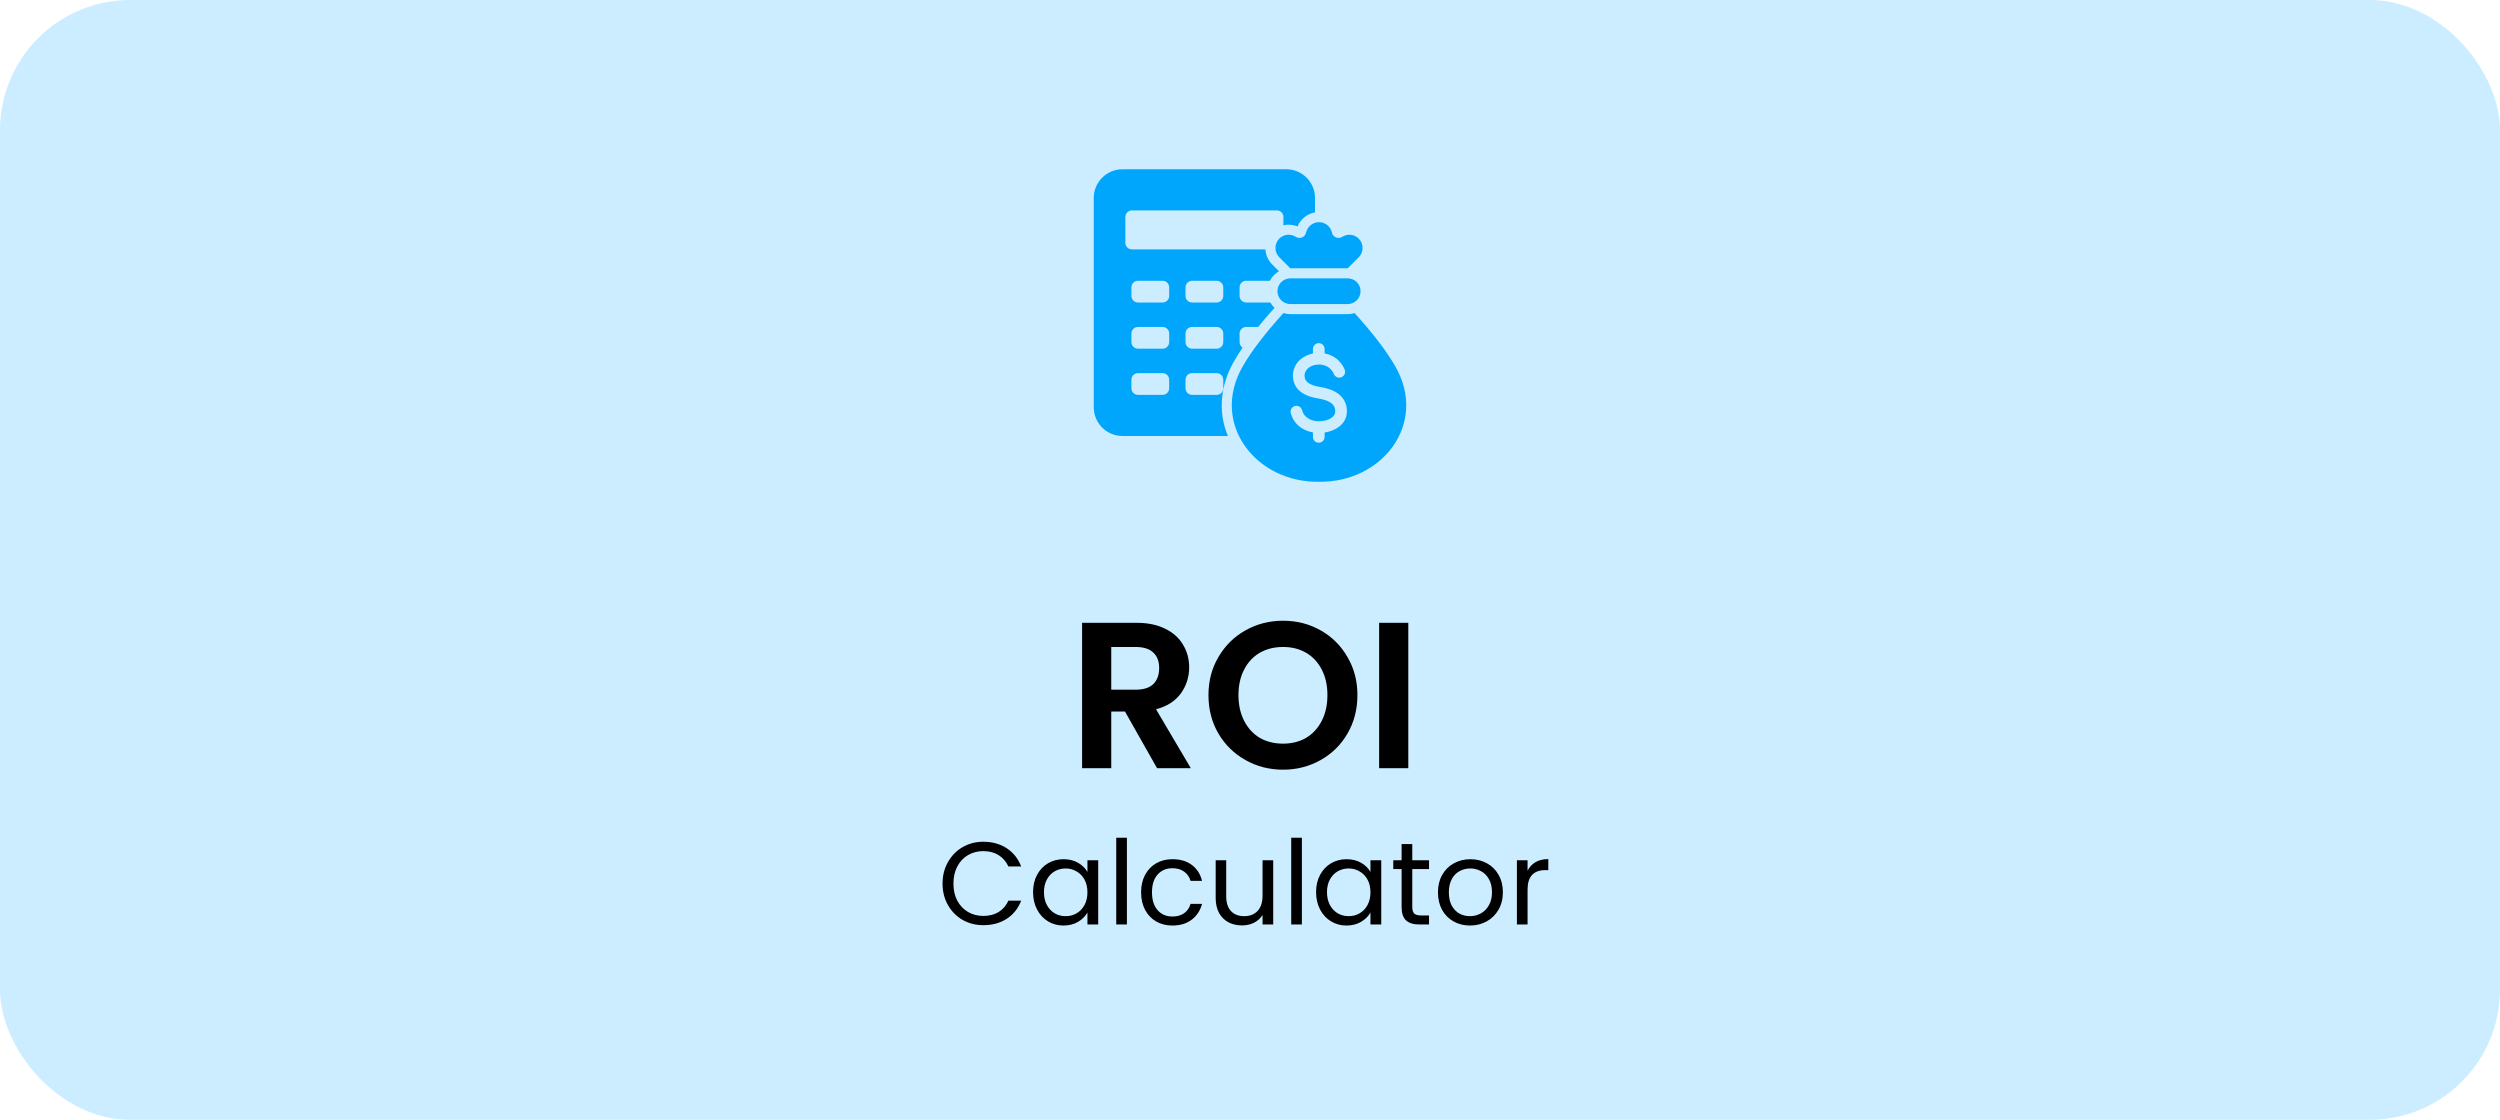
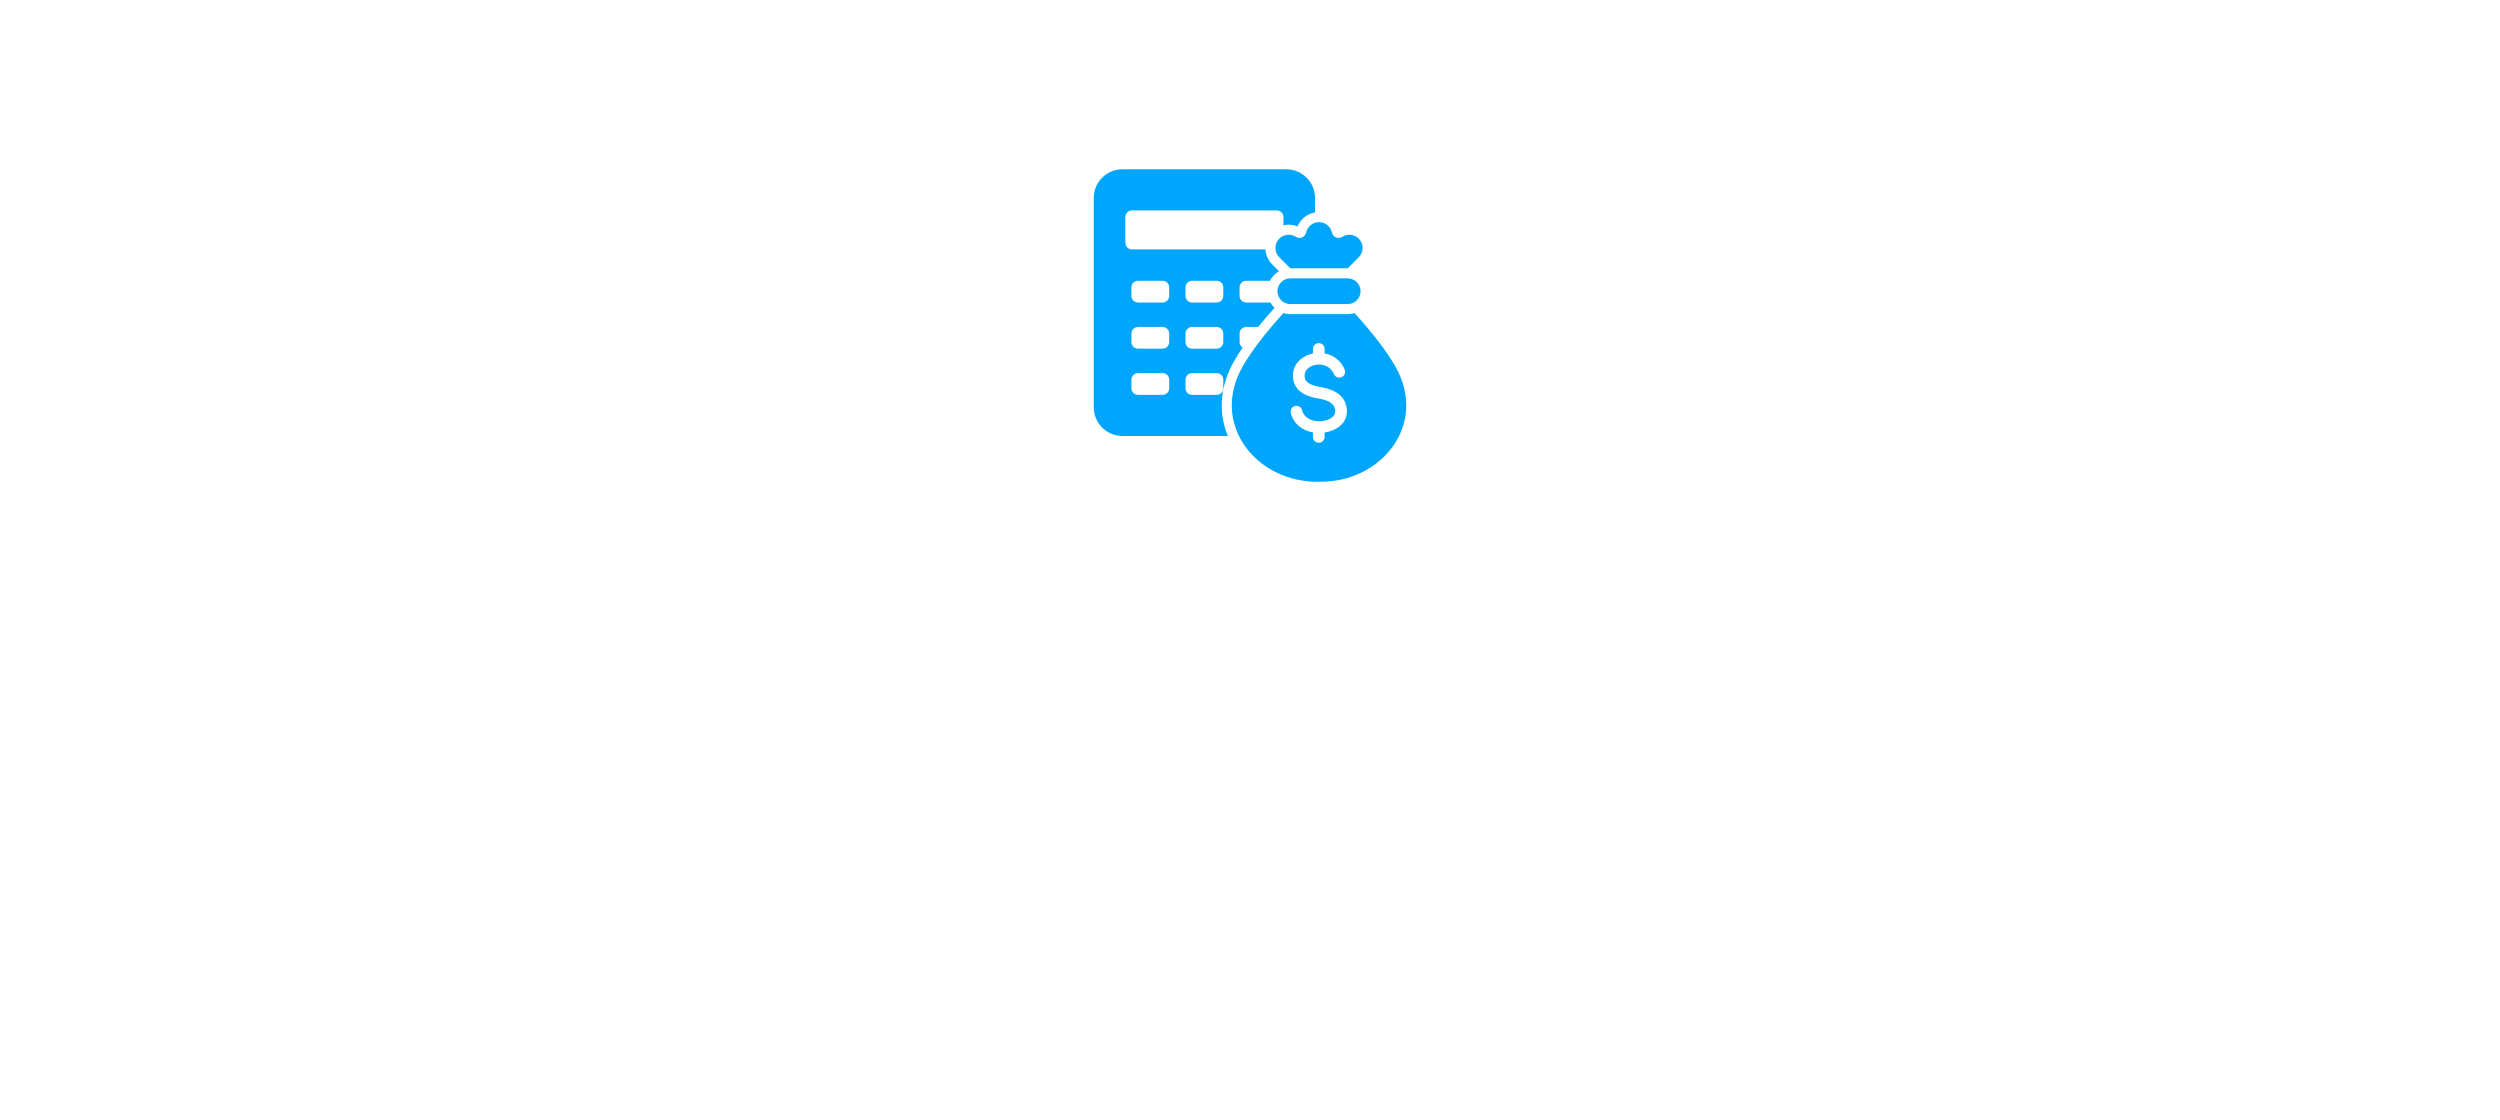
<svg xmlns="http://www.w3.org/2000/svg" width="192" height="86" viewBox="0 0 192 86" fill="none">
-   <rect width="192" height="86" rx="10" fill="#17B0FE" fill-opacity="0.22" />
-   <path d="M88.864 59L86.4 54.648H85.344V59H83.104V47.832H87.296C88.16 47.832 88.896 47.987 89.504 48.296C90.112 48.595 90.565 49.005 90.864 49.528C91.173 50.04 91.328 50.616 91.328 51.256C91.328 51.992 91.115 52.659 90.688 53.256C90.261 53.843 89.627 54.248 88.784 54.472L91.456 59H88.864ZM85.344 52.968H87.216C87.824 52.968 88.277 52.824 88.576 52.536C88.875 52.237 89.024 51.827 89.024 51.304C89.024 50.792 88.875 50.397 88.576 50.12C88.277 49.832 87.824 49.688 87.216 49.688H85.344V52.968ZM98.538 59.112C97.493 59.112 96.533 58.867 95.658 58.376C94.783 57.885 94.09 57.208 93.578 56.344C93.066 55.469 92.81 54.483 92.81 53.384C92.81 52.296 93.066 51.32 93.578 50.456C94.09 49.581 94.783 48.899 95.658 48.408C96.533 47.917 97.493 47.672 98.538 47.672C99.594 47.672 100.554 47.917 101.418 48.408C102.293 48.899 102.981 49.581 103.482 50.456C103.994 51.32 104.25 52.296 104.25 53.384C104.25 54.483 103.994 55.469 103.482 56.344C102.981 57.208 102.293 57.885 101.418 58.376C100.543 58.867 99.583 59.112 98.538 59.112ZM98.538 57.112C99.21 57.112 99.802 56.963 100.314 56.664C100.826 56.355 101.226 55.917 101.514 55.352C101.802 54.787 101.946 54.131 101.946 53.384C101.946 52.637 101.802 51.987 101.514 51.432C101.226 50.867 100.826 50.435 100.314 50.136C99.802 49.837 99.21 49.688 98.538 49.688C97.866 49.688 97.269 49.837 96.746 50.136C96.234 50.435 95.834 50.867 95.546 51.432C95.258 51.987 95.114 52.637 95.114 53.384C95.114 54.131 95.258 54.787 95.546 55.352C95.834 55.917 96.234 56.355 96.746 56.664C97.269 56.963 97.866 57.112 98.538 57.112ZM108.157 47.832V59H105.917V47.832H108.157Z" fill="black" />
-   <path d="M72.387 67.859C72.387 67.247 72.525 66.698 72.801 66.212C73.077 65.72 73.452 65.336 73.926 65.06C74.406 64.784 74.937 64.646 75.519 64.646C76.203 64.646 76.8 64.811 77.31 65.141C77.82 65.471 78.192 65.939 78.426 66.545H77.445C77.271 66.167 77.019 65.876 76.689 65.672C76.365 65.468 75.975 65.366 75.519 65.366C75.081 65.366 74.688 65.468 74.34 65.672C73.992 65.876 73.719 66.167 73.521 66.545C73.323 66.917 73.224 67.355 73.224 67.859C73.224 68.357 73.323 68.795 73.521 69.173C73.719 69.545 73.992 69.833 74.34 70.037C74.688 70.241 75.081 70.343 75.519 70.343C75.975 70.343 76.365 70.244 76.689 70.046C77.019 69.842 77.271 69.551 77.445 69.173H78.426C78.192 69.773 77.82 70.238 77.31 70.568C76.8 70.892 76.203 71.054 75.519 71.054C74.937 71.054 74.406 70.919 73.926 70.649C73.452 70.373 73.077 69.992 72.801 69.506C72.525 69.02 72.387 68.471 72.387 67.859ZM79.339 68.516C79.339 68.012 79.441 67.571 79.645 67.193C79.849 66.809 80.128 66.512 80.482 66.302C80.842 66.092 81.241 65.987 81.679 65.987C82.111 65.987 82.486 66.08 82.804 66.266C83.122 66.452 83.359 66.686 83.515 66.968V66.068H84.343V71H83.515V70.082C83.353 70.37 83.11 70.61 82.786 70.802C82.468 70.988 82.096 71.081 81.67 71.081C81.232 71.081 80.836 70.973 80.482 70.757C80.128 70.541 79.849 70.238 79.645 69.848C79.441 69.458 79.339 69.014 79.339 68.516ZM83.515 68.525C83.515 68.153 83.44 67.829 83.29 67.553C83.14 67.277 82.936 67.067 82.678 66.923C82.426 66.773 82.147 66.698 81.841 66.698C81.535 66.698 81.256 66.77 81.004 66.914C80.752 67.058 80.551 67.268 80.401 67.544C80.251 67.82 80.176 68.144 80.176 68.516C80.176 68.894 80.251 69.224 80.401 69.506C80.551 69.782 80.752 69.995 81.004 70.145C81.256 70.289 81.535 70.361 81.841 70.361C82.147 70.361 82.426 70.289 82.678 70.145C82.936 69.995 83.14 69.782 83.29 69.506C83.44 69.224 83.515 68.897 83.515 68.525ZM86.546 64.34V71H85.727V64.34H86.546ZM87.636 68.525C87.636 68.015 87.738 67.571 87.942 67.193C88.146 66.809 88.428 66.512 88.788 66.302C89.154 66.092 89.571 65.987 90.039 65.987C90.645 65.987 91.143 66.134 91.533 66.428C91.929 66.722 92.19 67.13 92.316 67.652H91.434C91.35 67.352 91.185 67.115 90.939 66.941C90.699 66.767 90.399 66.68 90.039 66.68C89.571 66.68 89.193 66.842 88.905 67.166C88.617 67.484 88.473 67.937 88.473 68.525C88.473 69.119 88.617 69.578 88.905 69.902C89.193 70.226 89.571 70.388 90.039 70.388C90.399 70.388 90.699 70.304 90.939 70.136C91.179 69.968 91.344 69.728 91.434 69.416H92.316C92.184 69.92 91.92 70.325 91.524 70.631C91.128 70.931 90.633 71.081 90.039 71.081C89.571 71.081 89.154 70.976 88.788 70.766C88.428 70.556 88.146 70.259 87.942 69.875C87.738 69.491 87.636 69.041 87.636 68.525ZM97.783 66.068V71H96.964V70.271C96.808 70.523 96.589 70.721 96.307 70.865C96.031 71.003 95.725 71.072 95.389 71.072C95.005 71.072 94.66 70.994 94.354 70.838C94.048 70.676 93.805 70.436 93.625 70.118C93.451 69.8 93.364 69.413 93.364 68.957V66.068H94.174V68.849C94.174 69.335 94.297 69.71 94.543 69.974C94.789 70.232 95.125 70.361 95.551 70.361C95.989 70.361 96.334 70.226 96.586 69.956C96.838 69.686 96.964 69.293 96.964 68.777V66.068H97.783ZM99.985 64.34V71H99.166V64.34H99.985ZM101.075 68.516C101.075 68.012 101.177 67.571 101.381 67.193C101.585 66.809 101.864 66.512 102.218 66.302C102.578 66.092 102.977 65.987 103.415 65.987C103.847 65.987 104.222 66.08 104.54 66.266C104.858 66.452 105.095 66.686 105.251 66.968V66.068H106.079V71H105.251V70.082C105.089 70.37 104.846 70.61 104.522 70.802C104.204 70.988 103.832 71.081 103.406 71.081C102.968 71.081 102.572 70.973 102.218 70.757C101.864 70.541 101.585 70.238 101.381 69.848C101.177 69.458 101.075 69.014 101.075 68.516ZM105.251 68.525C105.251 68.153 105.176 67.829 105.026 67.553C104.876 67.277 104.672 67.067 104.414 66.923C104.162 66.773 103.883 66.698 103.577 66.698C103.271 66.698 102.992 66.77 102.74 66.914C102.488 67.058 102.287 67.268 102.137 67.544C101.987 67.82 101.912 68.144 101.912 68.516C101.912 68.894 101.987 69.224 102.137 69.506C102.287 69.782 102.488 69.995 102.74 70.145C102.992 70.289 103.271 70.361 103.577 70.361C103.883 70.361 104.162 70.289 104.414 70.145C104.672 69.995 104.876 69.782 105.026 69.506C105.176 69.224 105.251 68.897 105.251 68.525ZM108.462 66.743V69.65C108.462 69.89 108.513 70.061 108.615 70.163C108.717 70.259 108.894 70.307 109.146 70.307H109.749V71H109.011C108.555 71 108.213 70.895 107.985 70.685C107.757 70.475 107.643 70.13 107.643 69.65V66.743H107.004V66.068H107.643V64.826H108.462V66.068H109.749V66.743H108.462ZM112.892 71.081C112.43 71.081 112.01 70.976 111.632 70.766C111.26 70.556 110.966 70.259 110.75 69.875C110.54 69.485 110.435 69.035 110.435 68.525C110.435 68.021 110.543 67.577 110.759 67.193C110.981 66.803 111.281 66.506 111.659 66.302C112.037 66.092 112.46 65.987 112.928 65.987C113.396 65.987 113.819 66.092 114.197 66.302C114.575 66.506 114.872 66.8 115.088 67.184C115.31 67.568 115.421 68.015 115.421 68.525C115.421 69.035 115.307 69.485 115.079 69.875C114.857 70.259 114.554 70.556 114.17 70.766C113.786 70.976 113.36 71.081 112.892 71.081ZM112.892 70.361C113.186 70.361 113.462 70.292 113.72 70.154C113.978 70.016 114.185 69.809 114.341 69.533C114.503 69.257 114.584 68.921 114.584 68.525C114.584 68.129 114.506 67.793 114.35 67.517C114.194 67.241 113.99 67.037 113.738 66.905C113.486 66.767 113.213 66.698 112.919 66.698C112.619 66.698 112.343 66.767 112.091 66.905C111.845 67.037 111.647 67.241 111.497 67.517C111.347 67.793 111.272 68.129 111.272 68.525C111.272 68.927 111.344 69.266 111.488 69.542C111.638 69.818 111.836 70.025 112.082 70.163C112.328 70.295 112.598 70.361 112.892 70.361ZM117.317 66.869C117.461 66.587 117.665 66.368 117.929 66.212C118.199 66.056 118.526 65.978 118.91 65.978V66.824H118.694C117.776 66.824 117.317 67.322 117.317 68.318V71H116.498V66.068H117.317V66.869Z" fill="black" />
  <path fill-rule="evenodd" clip-rule="evenodd" d="M104.033 24.044C105.436 25.598 106.481 26.947 107.17 28.155C109.691 32.583 106.104 37.08 101.3 36.999C96.496 37.08 92.909 32.583 95.431 28.155C96.119 26.947 97.165 25.598 98.567 24.044C98.739 24.099 98.917 24.126 99.097 24.126H103.503C103.688 24.126 103.866 24.097 104.033 24.044ZM86.2 13C84.99 13 84 13.99 84 15.2V31.283C84 32.493 84.99 33.483 86.2 33.483H94.301C93.51 31.591 93.749 29.544 94.758 27.772C94.964 27.411 95.19 27.052 95.431 26.698C95.292 26.608 95.199 26.451 95.199 26.273V25.615C95.199 25.337 95.426 25.11 95.705 25.11H96.622C97.032 24.606 97.459 24.115 97.886 23.642C97.759 23.521 97.651 23.384 97.565 23.232H95.705C95.426 23.232 95.199 23.005 95.199 22.726V22.069C95.199 21.79 95.426 21.563 95.705 21.563H97.529C97.686 21.257 97.929 21.003 98.228 20.832L97.703 20.307C97.383 19.987 97.21 19.574 97.183 19.154H86.933C86.655 19.154 86.427 18.927 86.427 18.649V16.663C86.427 16.385 86.655 16.158 86.933 16.158H98.06C98.338 16.158 98.566 16.385 98.566 16.663V17.3C98.922 17.218 99.302 17.245 99.649 17.388C99.883 16.826 100.392 16.418 100.993 16.313V15.2C100.993 13.99 100.003 13 98.793 13H86.2ZM99.097 23.352C98.554 23.352 98.109 22.907 98.109 22.364C98.109 21.821 98.554 21.377 99.097 21.377H103.503C104.047 21.377 104.491 21.821 104.491 22.364C104.491 22.907 104.047 23.352 103.503 23.352H99.097ZM87.398 21.563H89.288C89.567 21.563 89.794 21.79 89.794 22.069V22.726C89.794 23.005 89.567 23.232 89.288 23.232H87.398C87.119 23.232 86.892 23.005 86.892 22.726V22.069C86.892 21.79 87.119 21.563 87.398 21.563ZM91.551 28.656C91.273 28.656 91.046 28.883 91.046 29.162V29.819C91.046 30.098 91.273 30.325 91.551 30.325H93.442C93.72 30.325 93.947 30.098 93.947 29.819V29.162C93.947 28.883 93.72 28.656 93.442 28.656H91.551ZM87.398 28.656H89.288C89.567 28.656 89.794 28.883 89.794 29.162V29.819C89.794 30.098 89.567 30.325 89.288 30.325H87.398C87.119 30.325 86.892 30.098 86.892 29.819V29.162C86.892 28.883 87.119 28.656 87.398 28.656ZM91.551 25.11C91.273 25.11 91.046 25.337 91.046 25.615V26.273C91.046 26.551 91.273 26.779 91.551 26.779H93.442C93.72 26.779 93.947 26.551 93.947 26.273V25.615C93.947 25.337 93.72 25.11 93.442 25.11H91.551ZM87.398 25.11H89.288C89.567 25.11 89.794 25.337 89.794 25.615V26.273C89.794 26.551 89.567 26.779 89.288 26.779H87.398C87.119 26.779 86.892 26.551 86.892 26.273V25.615C86.892 25.337 87.119 25.11 87.398 25.11ZM91.551 21.563H93.442C93.72 21.563 93.947 21.79 93.947 22.069V22.726C93.947 23.005 93.72 23.232 93.442 23.232H91.551C91.273 23.232 91.046 23.005 91.046 22.726V22.069C91.046 21.79 91.273 21.563 91.551 21.563ZM101.25 32.354C100.953 32.346 100.665 32.266 100.435 32.113C100.227 31.975 100.068 31.772 100.002 31.506C99.988 31.449 99.963 31.395 99.928 31.348C99.893 31.3 99.849 31.26 99.799 31.23C99.749 31.2 99.693 31.179 99.635 31.17C99.577 31.162 99.517 31.164 99.46 31.178C99.403 31.192 99.349 31.218 99.302 31.252C99.254 31.287 99.215 31.331 99.184 31.381C99.154 31.432 99.133 31.487 99.124 31.546C99.116 31.604 99.118 31.663 99.132 31.72C99.258 32.223 99.554 32.602 99.941 32.86C100.205 33.036 100.511 33.152 100.833 33.209V33.557C100.834 33.676 100.882 33.789 100.966 33.872C101.05 33.955 101.163 34.002 101.282 34.002C101.4 34.002 101.513 33.955 101.597 33.872C101.681 33.789 101.729 33.676 101.73 33.557V33.218C102.121 33.158 102.519 33.016 102.831 32.779C103.206 32.494 103.456 32.086 103.443 31.539C103.442 31.484 103.438 31.429 103.432 31.374C103.359 30.774 103.035 30.384 102.605 30.124C102.227 29.896 101.774 29.783 101.358 29.715C101.059 29.665 100.743 29.582 100.512 29.431C100.333 29.314 100.205 29.145 100.192 28.898C100.179 28.63 100.296 28.414 100.481 28.264C100.625 28.147 100.809 28.065 101.008 28.025C101.09 28.009 101.172 27.999 101.255 27.997C101.274 27.998 101.294 27.998 101.314 27.997C101.424 27.999 101.535 28.013 101.644 28.04C101.977 28.125 102.281 28.345 102.441 28.726C102.537 28.954 102.8 29.062 103.029 28.966C103.257 28.87 103.365 28.607 103.269 28.379C102.987 27.708 102.451 27.32 101.861 27.171C101.818 27.16 101.774 27.15 101.73 27.142V26.794C101.728 26.676 101.68 26.564 101.596 26.482C101.512 26.399 101.399 26.353 101.282 26.353C101.164 26.353 101.051 26.399 100.967 26.482C100.883 26.564 100.835 26.676 100.833 26.794V27.148C100.493 27.217 100.173 27.36 99.916 27.57C99.521 27.891 99.27 28.358 99.298 28.94C99.327 29.524 99.618 29.916 100.025 30.182C100.379 30.413 100.814 30.532 101.215 30.598C101.537 30.651 101.881 30.735 102.142 30.892C102.351 31.019 102.508 31.203 102.541 31.479C102.546 31.516 102.548 31.543 102.549 31.56C102.554 31.78 102.449 31.947 102.291 32.067C102.093 32.217 101.816 32.305 101.538 32.339C101.463 32.348 101.397 32.353 101.341 32.354L101.319 32.355C101.307 32.354 101.294 32.353 101.282 32.353C101.271 32.353 101.26 32.353 101.25 32.354ZM99.093 20.602L98.25 19.759C97.855 19.365 97.855 18.719 98.25 18.324C98.586 17.988 99.117 17.931 99.517 18.188C99.665 18.283 99.835 18.298 99.998 18.231C100.161 18.163 100.271 18.032 100.308 17.86C100.408 17.404 100.816 17.061 101.3 17.06C101.776 17.06 102.191 17.396 102.292 17.86C102.33 18.032 102.439 18.163 102.602 18.231C102.765 18.299 102.936 18.283 103.084 18.188C103.476 17.936 104.008 17.982 104.351 18.324V18.324C104.745 18.719 104.745 19.365 104.351 19.759L103.508 20.602L103.503 20.602H99.097L99.093 20.602Z" fill="#00A6FB" />
</svg>